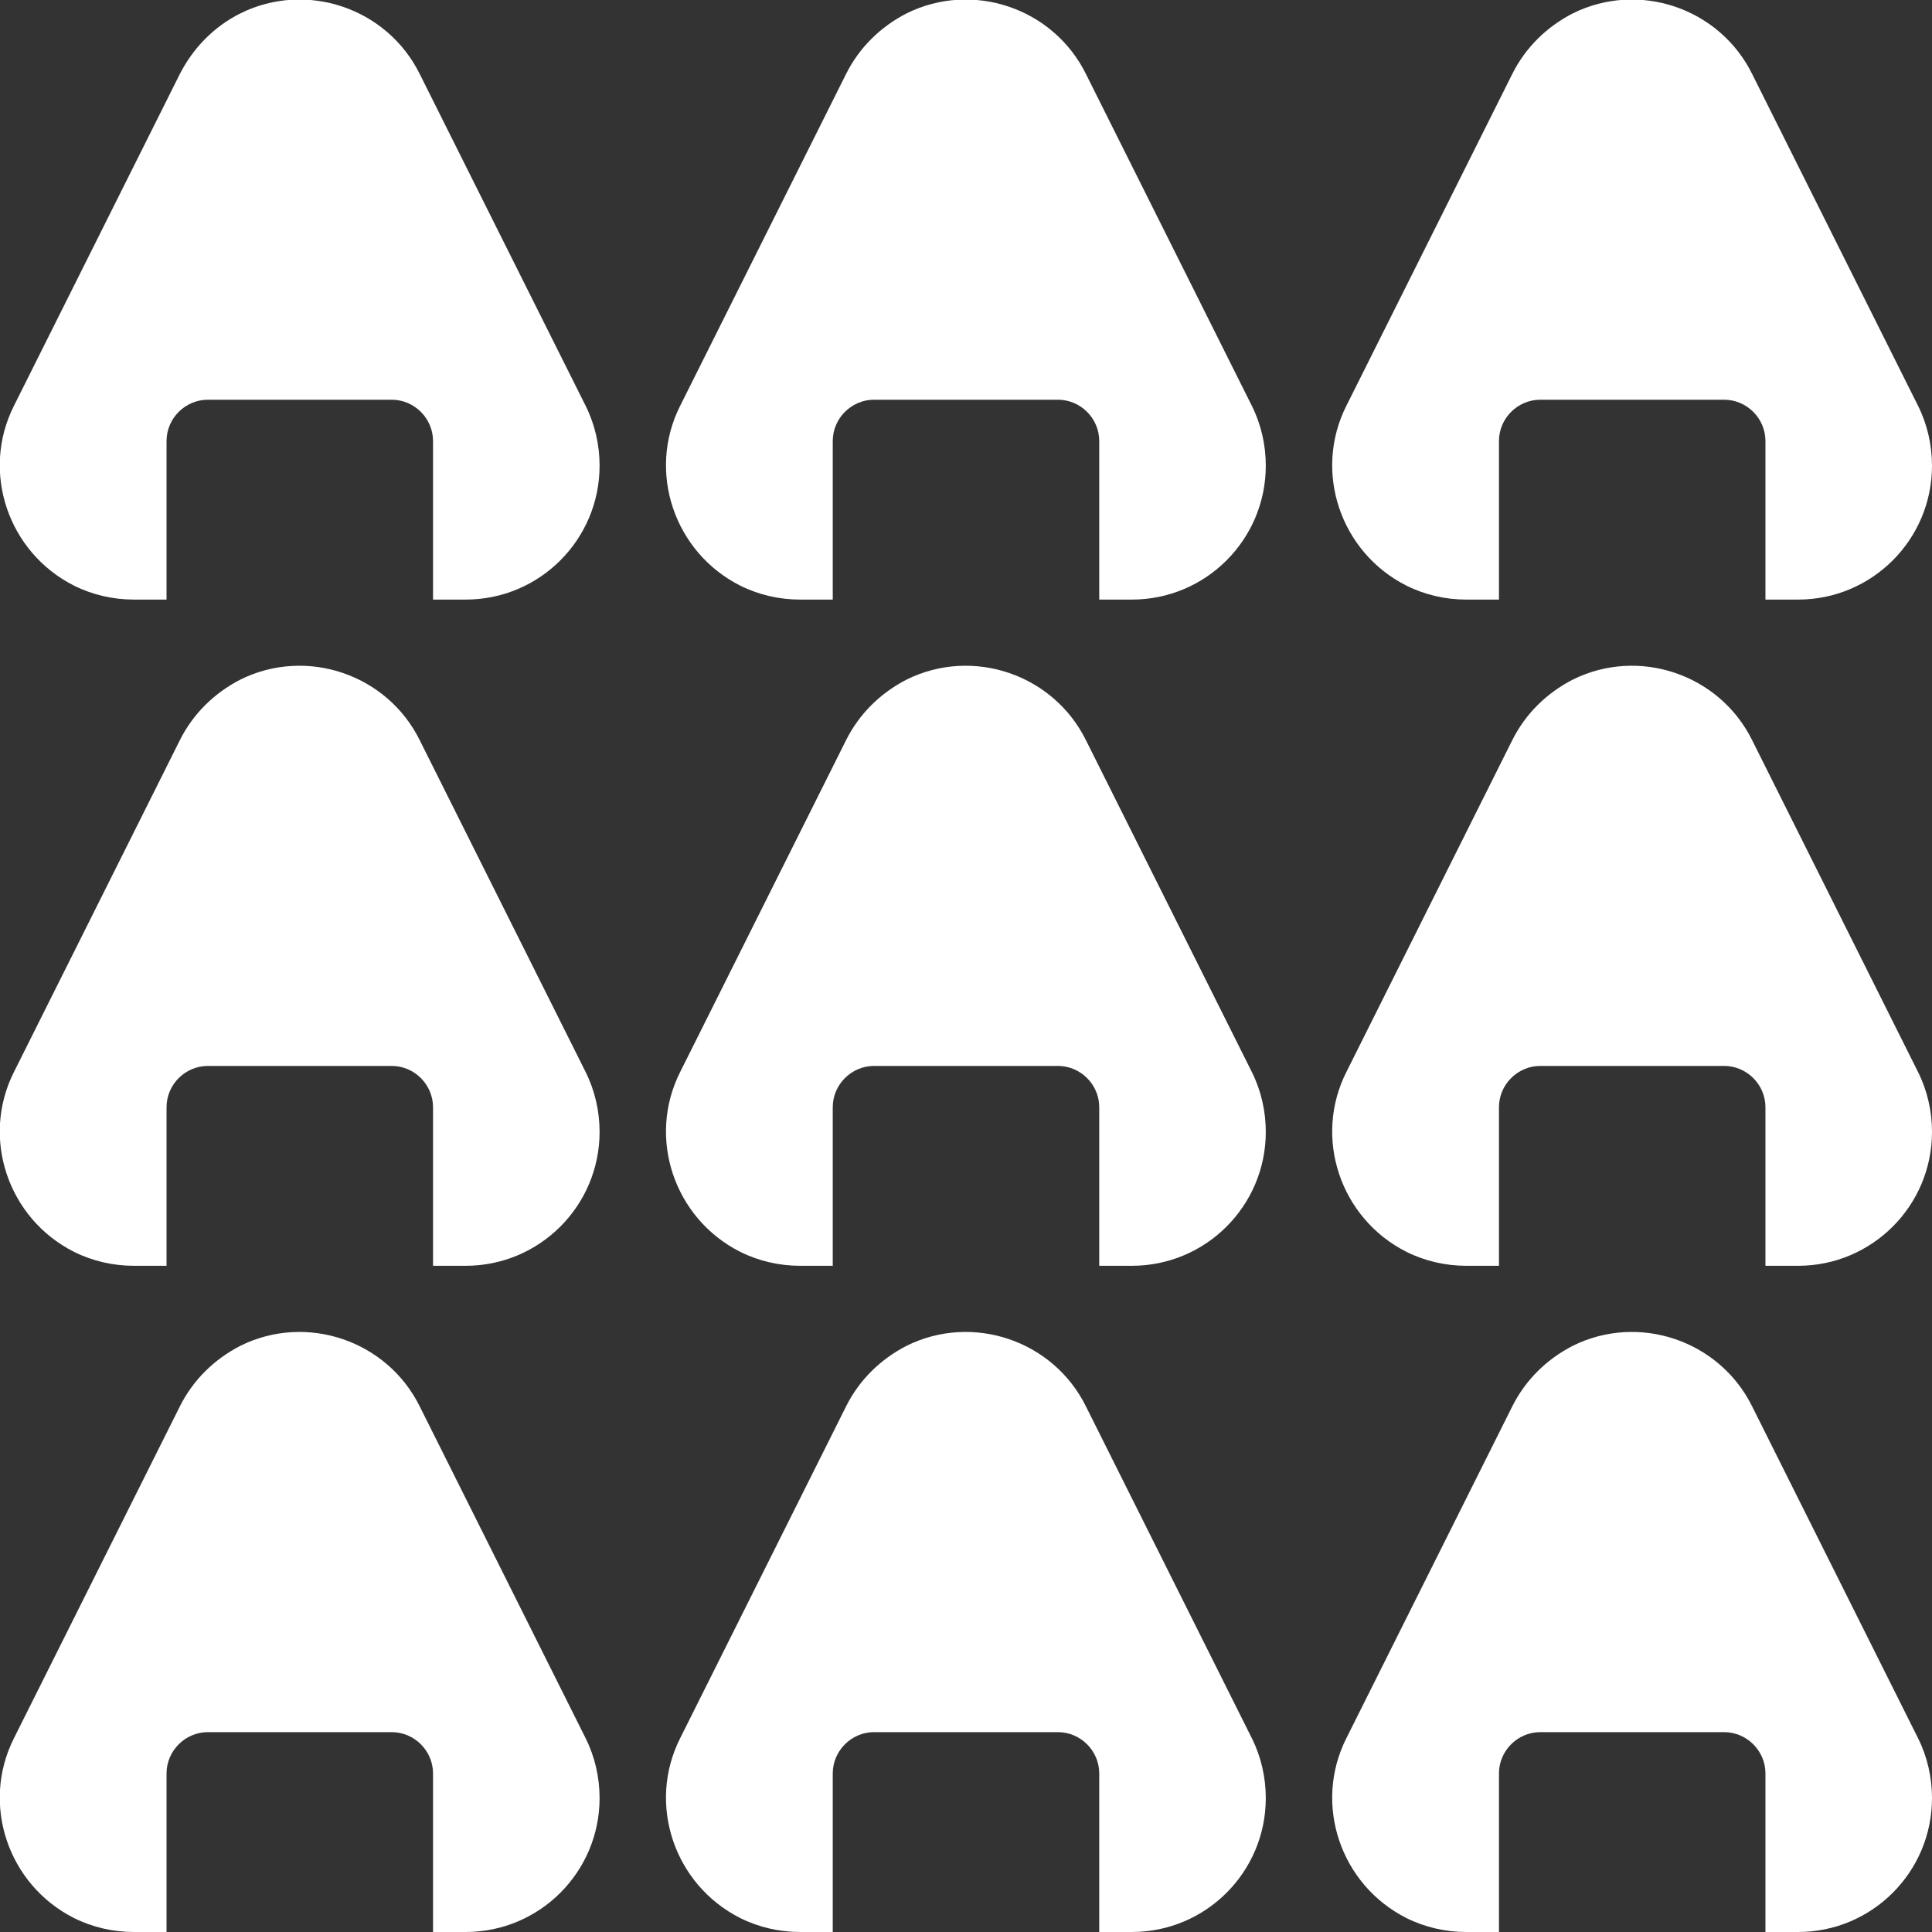
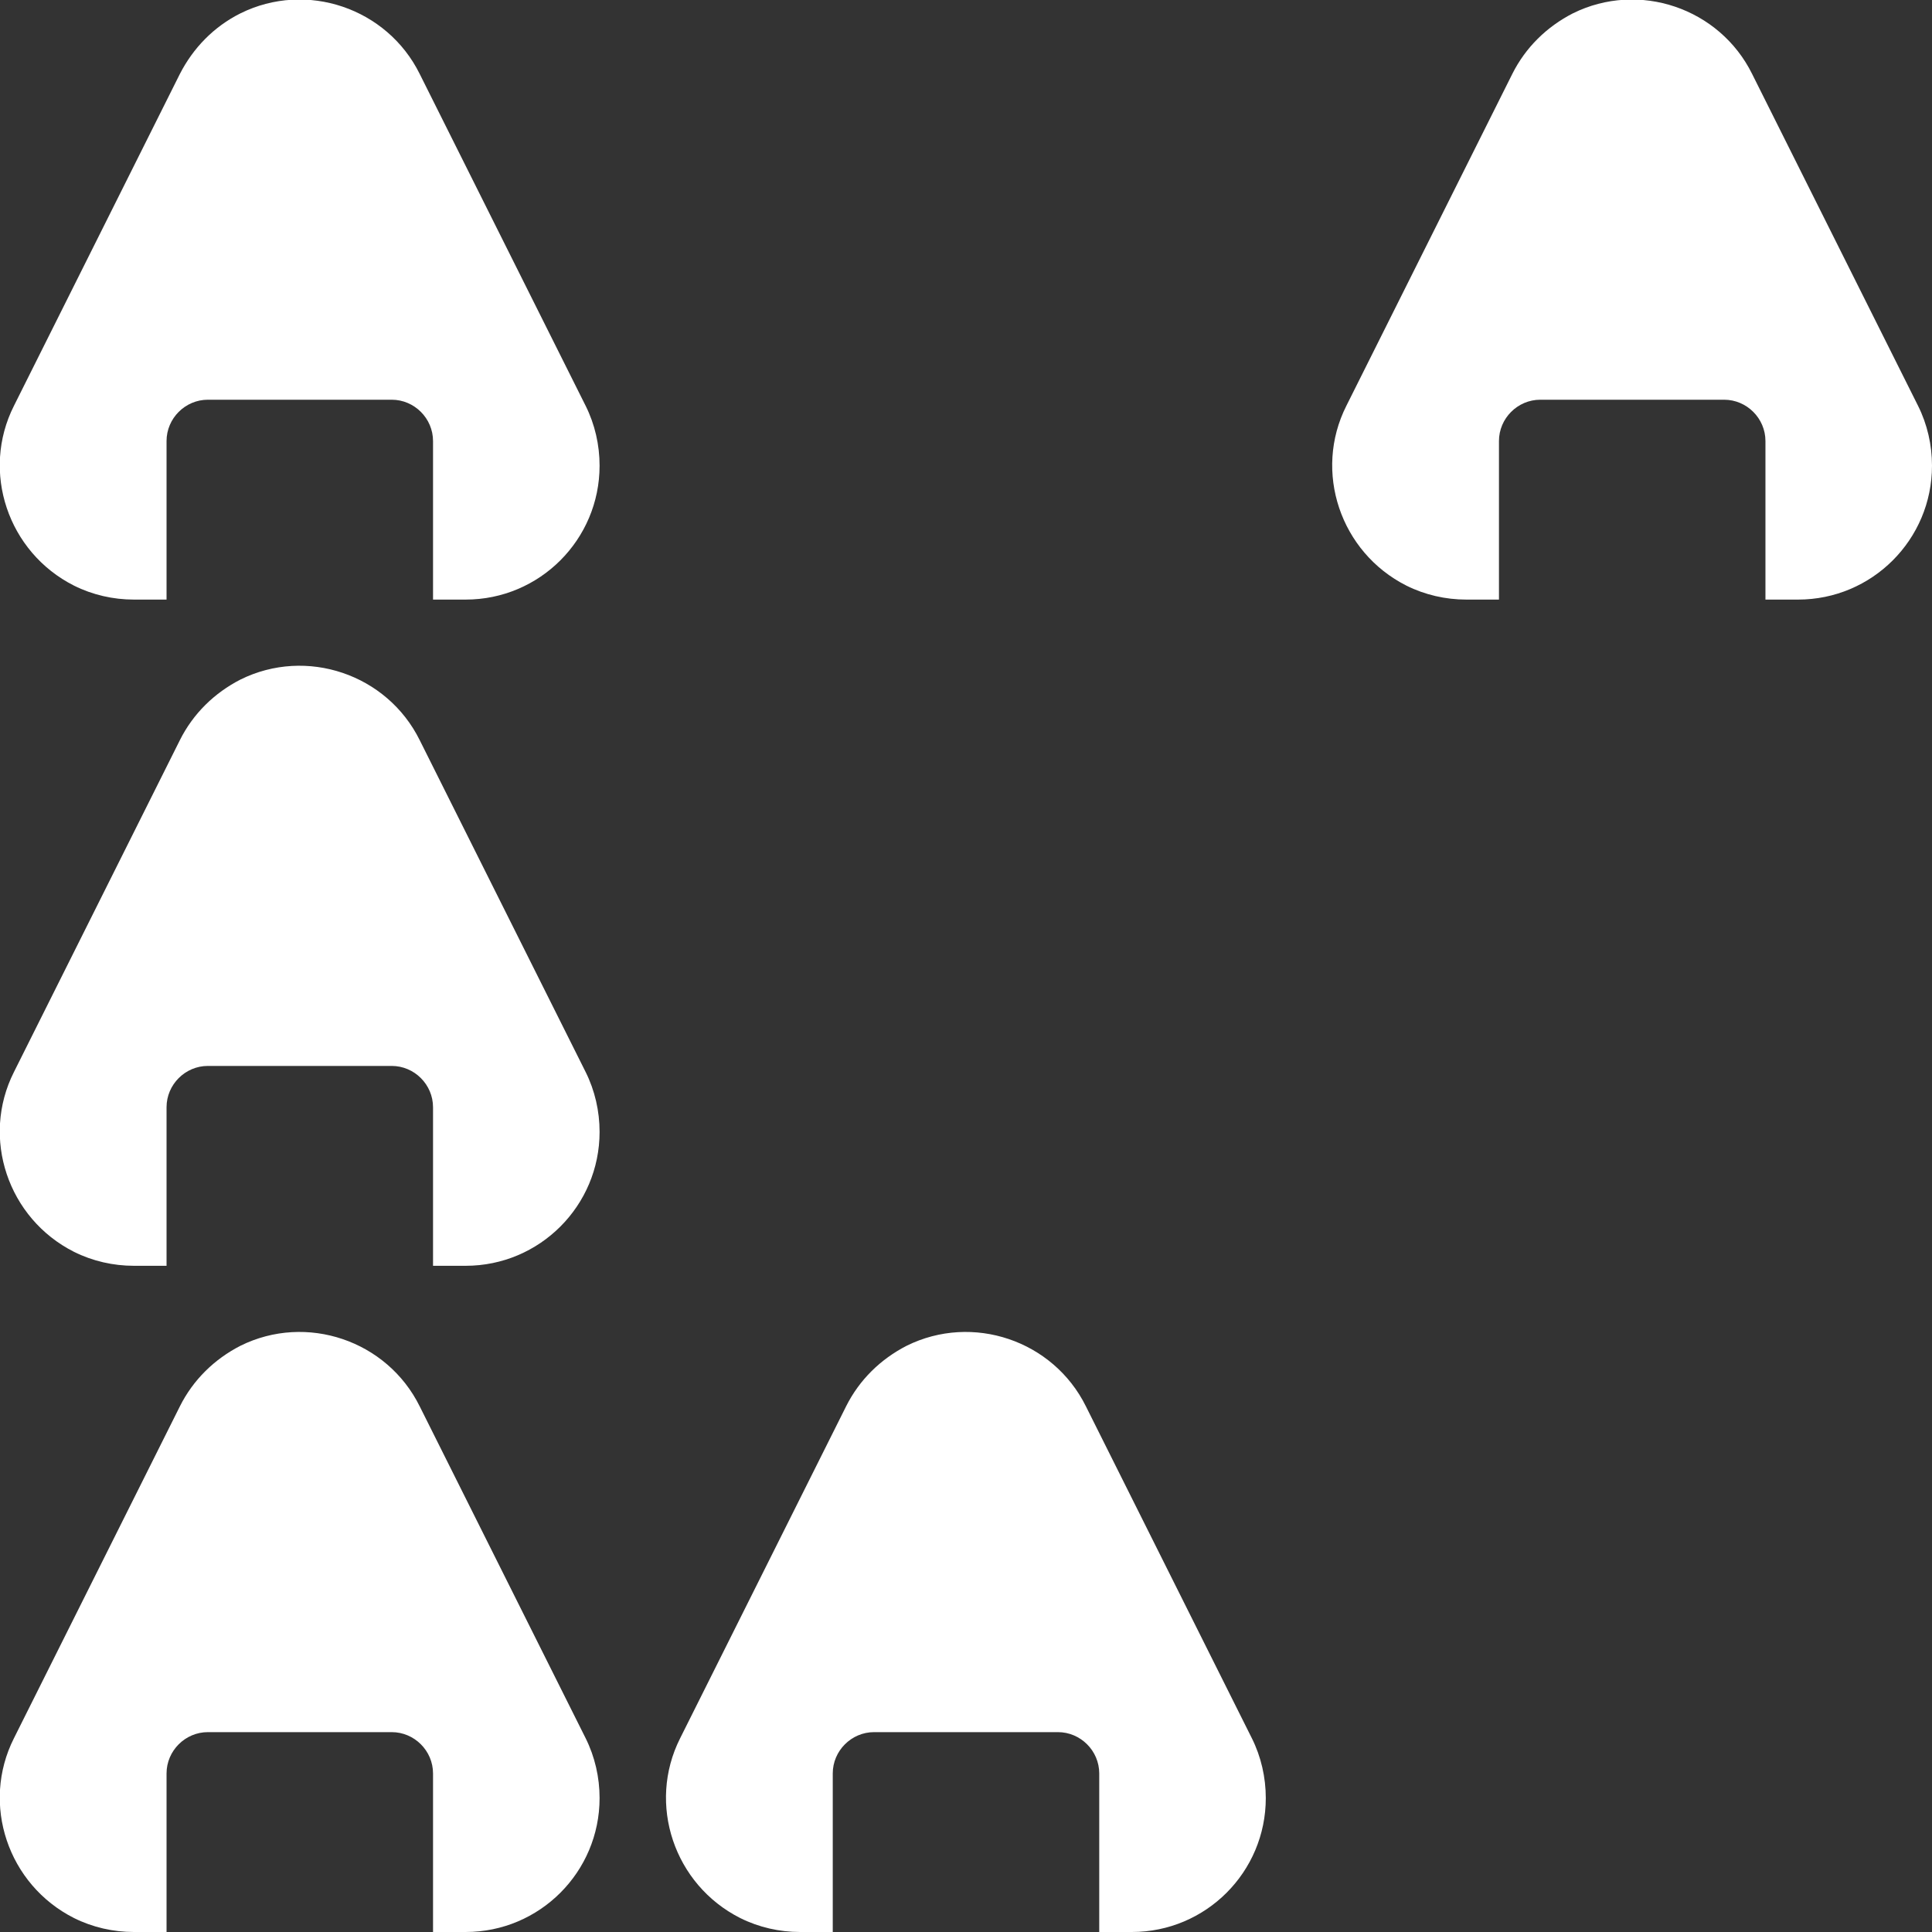
<svg xmlns="http://www.w3.org/2000/svg" enable-background="new 0 0 290 290" viewBox="0 0 290 290">
  <rect x="0" y="0" width="290" height="290" fill="#333333" stroke="none" />
  <g fill="#fff">
    <path d="m 87.9 60.9 l -24.9 -49.8 c -4.9 -9.9 -17 -14 -26.9 -9.1 -4 2 -7.1 5.2 -9.1 9.1 l -24.9 49.8 c -5 9.9 -.9 22 9 27 2.8 1.4 5.9 2.1 9 2.1 h 4.9 v -23.8 c 0 -3.4 2.8 -6.2 6.2 -6.2 h 27.6 c 3.4 0 6.2 2.8 6.2 6.2 v 23.8 h 4.9 c 11.1 0 20.1 -9 20.1 -20.1 0 -3.1 -.7 -6.2 -2.1 -9 z" />
-     <path d="m 187.9 60.9 l -24.9 -49.8 c -4.9 -9.9 -17 -14 -26.9 -9.1 -3.9 2 -7.1 5.1 -9.1 9.1 l -24.9 49.8 c -5 9.9 -.9 22 9 27 2.8 1.4 5.9 2.1 9 2.1 h 4.9 v -23.8 c 0 -3.4 2.8 -6.2 6.2 -6.2 h 27.6 c 3.4 0 6.2 2.8 6.2 6.2 v 23.8 h 4.9 c 11.1 0 20.1 -9 20.1 -20.1 0 -3.1 -.7 -6.2 -2.1 -9 z" />
    <path d="m 287.9 60.9 l -24.9 -49.8 c -4.9 -9.9 -17 -14 -26.9 -9.1 -3.9 2 -7.1 5.1 -9.1 9.1 l -24.9 49.8 c -5 9.9 -.9 22 9 27 2.8 1.4 5.9 2.1 9 2.1 h 4.9 v -23.8 c 0 -3.4 2.8 -6.2 6.2 -6.2 h 27.6 c 3.4 0 6.2 2.8 6.2 6.2 v 23.8 h 4.9 c 11.1 0 20.1 -9 20.1 -20.1 0 -3.1 -.7 -6.2 -2.1 -9 z" />
    <path d="m 87.9 160.9 l -24.9 -49.8 c -4.9 -9.9 -17 -14 -26.9 -9.1 -3.9 2 -7.1 5.1 -9.1 9.1 l -24.9 49.8 c -5 9.9 -.9 22 9 27 2.8 1.4 5.9 2.1 9 2.1 h 4.9 v -23.8 c 0 -3.4 2.8 -6.2 6.2 -6.2 h 27.6 c 3.4 0 6.2 2.8 6.2 6.2 v 23.8 h 4.9 c 11.1 0 20.1 -9 20.1 -20.1 0 -3.1 -.7 -6.2 -2.1 -9 z" />
-     <path d="m 187.9 160.9 l -24.9 -49.8 c -4.9 -9.9 -17 -14 -26.9 -9.1 -3.9 2 -7.1 5.1 -9.1 9.1 l -24.9 49.8 c -5 9.9 -.9 22 9 27 2.8 1.4 5.9 2.1 9 2.1 h 4.9 v -23.8 c 0 -3.4 2.8 -6.2 6.2 -6.2 h 27.6 c 3.4 0 6.2 2.8 6.2 6.2 v 23.8 h 4.9 c 11.1 0 20.1 -9 20.1 -20.1 0 -3.1 -.7 -6.2 -2.1 -9 z" />
-     <path d="m 287.9 160.9 l -24.9 -49.8 c -4.9 -9.9 -17 -14 -26.9 -9.1 -3.9 2 -7.1 5.1 -9.1 9.1 l -24.9 49.8 c -5 9.9 -.9 22 9 27 2.8 1.4 5.9 2.1 9 2.1 h 4.9 v -23.8 c 0 -3.4 2.8 -6.2 6.2 -6.2 h 27.6 c 3.4 0 6.2 2.8 6.2 6.2 v 23.8 h 4.9 c 11.1 0 20.1 -9 20.1 -20.1 0 -3.1 -.7 -6.2 -2.1 -9 z" />
    <path d="m 87.9 260.9 l -24.9 -49.8 c -4.9 -9.9 -17 -14 -26.9 -9.1 -3.9 2 -7.1 5.1 -9.1 9.1 l -24.9 49.8 c -5 9.9 -.9 22 9 27 2.8 1.4 5.9 2.1 9 2.1 h 4.9 v -23.8 c 0 -3.4 2.8 -6.2 6.2 -6.2 h 27.6 c 3.4 0 6.2 2.8 6.2 6.2 v 23.8 h 4.9 c 11.1 0 20.1 -9 20.1 -20.1 0 -3.1 -.7 -6.2 -2.1 -9 z" />
    <path d="m 187.9 260.9 l -24.9 -49.8 c -4.9 -9.9 -17 -14 -26.9 -9.1 -3.9 2 -7.1 5.1 -9.1 9.1 l -24.9 49.8 c -5 9.9 -.9 22 9 27 2.8 1.4 5.9 2.1 9 2.1 h 4.9 v -23.8 c 0 -3.4 2.8 -6.2 6.2 -6.2 h 27.6 c 3.4 0 6.2 2.8 6.2 6.2 v 23.8 h 4.9 c 11.1 0 20.1 -9 20.1 -20.1 0 -3.1 -.7 -6.2 -2.1 -9 z" />
-     <path d="m 287.9 260.9 l -24.9 -49.8 c -4.9 -9.9 -17 -14 -26.9 -9.1 -3.9 2 -7.1 5.1 -9.1 9.1 l -24.9 49.8 c -5 9.9 -.9 22 9 27 2.8 1.4 5.9 2.1 9 2.1 h 4.9 v -23.8 c 0 -3.4 2.8 -6.2 6.2 -6.2 h 27.6 c 3.4 0 6.2 2.8 6.2 6.2 v 23.8 h 4.9 c 11.1 0 20.1 -9 20.1 -20.1 0 -3.1 -.7 -6.2 -2.1 -9 z" />
  </g>
</svg>